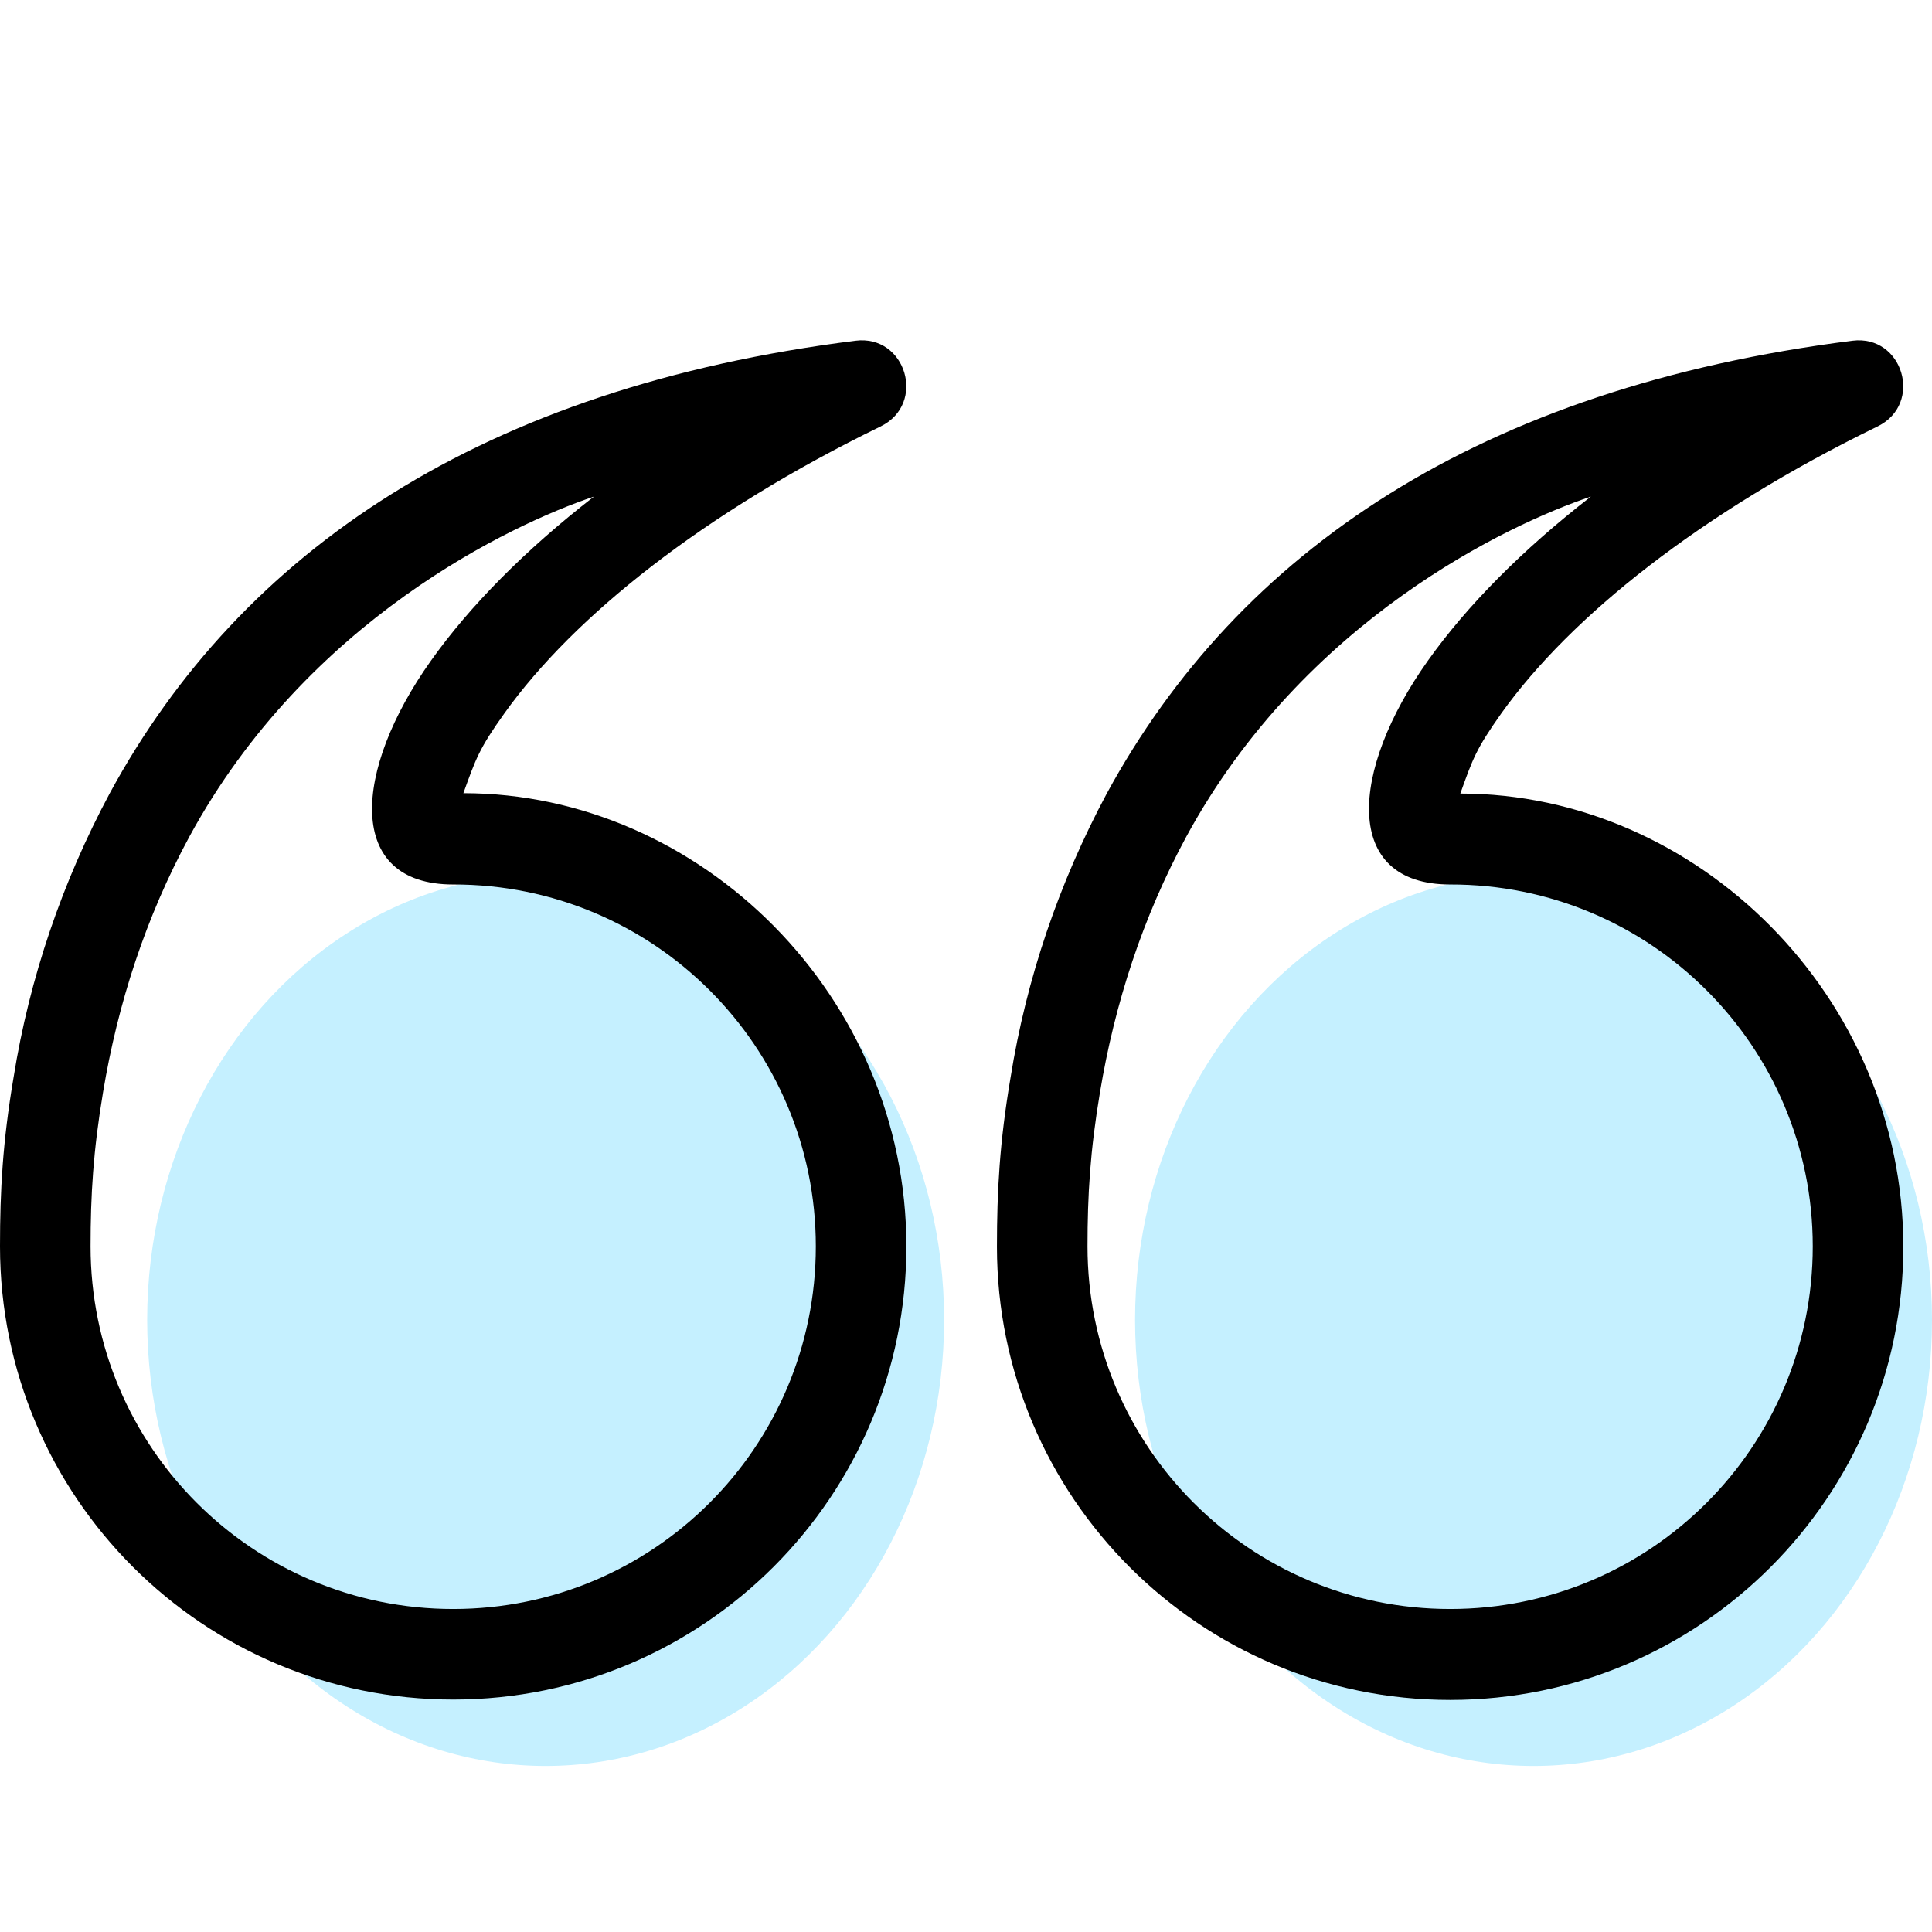
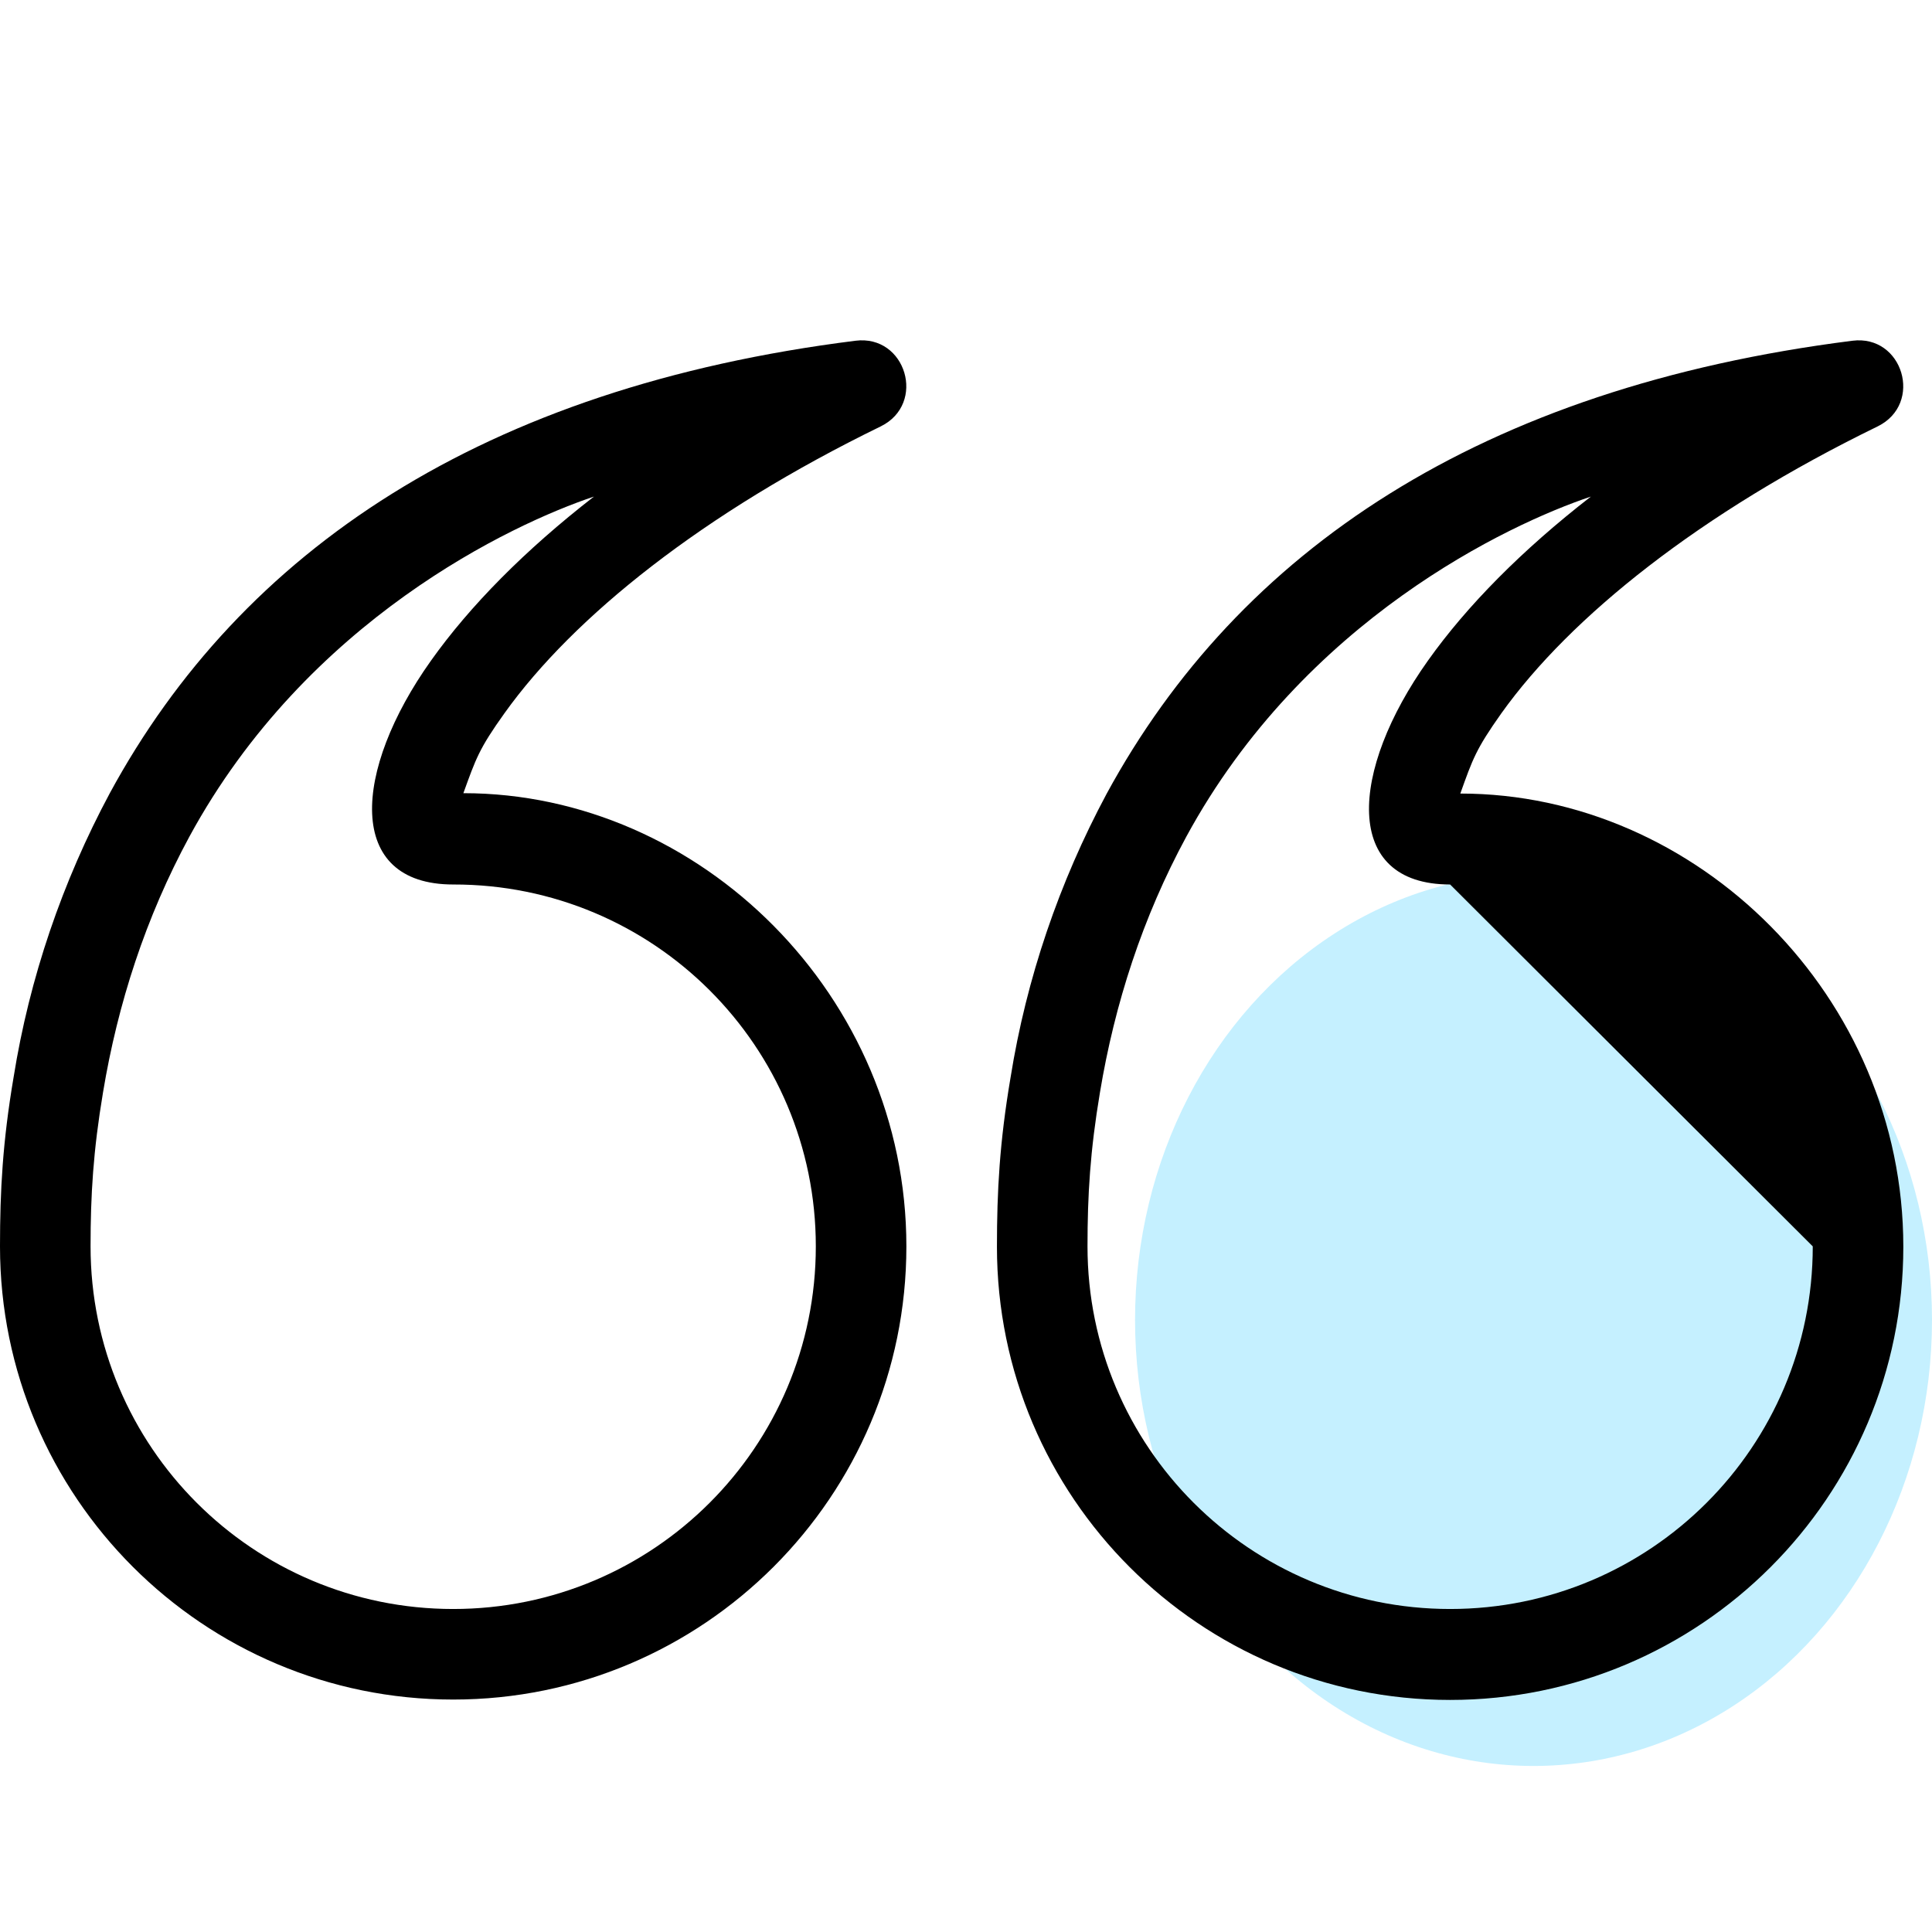
<svg xmlns="http://www.w3.org/2000/svg" version="1.1" id="Layer_1" x="0px" y="0px" viewBox="0 0 512 512" style="enable-background:new 0 0 512 512;" xml:space="preserve">
  <style type="text/css">
	.st0{fill-rule:evenodd;clip-rule:evenodd;fill:#C5F0FF;}
	.st1{fill-rule:evenodd;clip-rule:evenodd;}
</style>
-   <ellipse class="st0" cx="144.6" cy="349.8" rx="105.6" ry="118.2" />
  <ellipse class="st0" cx="406.4" cy="349.8" rx="105.6" ry="118.2" />
  <g>
-     <path class="st1" d="M397.9,189c18.3-25.6,52.7-53.1,99.7-76c12.2-6,6.7-24.4-6.7-22.7c-98.7,12.5-162.6,55.7-197.6,120   c-12.6,23.5-21.3,49-25.5,75.3c-2.9,17.1-3.6,30-3.6,44.8c0,66.3,53.8,120.1,120.1,120.1s120.1-53.8,120.1-120.1   c0-66.3-54.6-120.1-117.4-120.1C390.3,201.1,391.1,198.6,397.9,189L397.9,189z M480.4,330.3c0,53.1-43,96.1-96.1,96.1   s-96.1-43-96.1-96.1c0-13.6,0.7-25.3,3.3-40.8c3.9-23.5,11.3-46.4,22.9-67.8c31.2-57.4,85.4-82.8,107.2-90.1   c-18.3,14.2-32.9,29-43.2,43.5c-20.7,29.1-22.8,59.3,5.9,59.3C437.4,234.3,480.4,277.3,480.4,330.3z M133.7,189   c18.3-25.6,52.7-53.1,99.7-76c12.2-6,6.7-24.4-6.7-22.7C128,102.7,64,145.9,29.1,210.2c-12.6,23.5-21.3,49-25.5,75.3   c-2.9,17.1-3.6,30-3.6,44.8c0,66.3,53.8,120.1,120.1,120.1s120.1-53.8,120.1-120.1c0-66.3-54.6-120.1-117.4-120.1   C126.1,201.1,126.9,198.5,133.7,189z M216.2,330.3c0,53.1-43,96.1-96.1,96.1S24,383.4,24,330.3c0-13.6,0.7-25.3,3.3-40.8   c3.9-23.5,11.3-46.4,22.9-67.8c31.2-57.4,85.4-82.8,107.2-90.1c-18.3,14.2-32.9,29-43.2,43.5c-20.7,29.1-22.8,59.3,5.9,59.3   C173.2,234.3,216.2,277.3,216.2,330.3z" />
+     <path class="st1" d="M397.9,189c18.3-25.6,52.7-53.1,99.7-76c12.2-6,6.7-24.4-6.7-22.7c-98.7,12.5-162.6,55.7-197.6,120   c-12.6,23.5-21.3,49-25.5,75.3c-2.9,17.1-3.6,30-3.6,44.8c0,66.3,53.8,120.1,120.1,120.1s120.1-53.8,120.1-120.1   c0-66.3-54.6-120.1-117.4-120.1C390.3,201.1,391.1,198.6,397.9,189L397.9,189z M480.4,330.3c0,53.1-43,96.1-96.1,96.1   s-96.1-43-96.1-96.1c0-13.6,0.7-25.3,3.3-40.8c3.9-23.5,11.3-46.4,22.9-67.8c31.2-57.4,85.4-82.8,107.2-90.1   c-18.3,14.2-32.9,29-43.2,43.5c-20.7,29.1-22.8,59.3,5.9,59.3z M133.7,189   c18.3-25.6,52.7-53.1,99.7-76c12.2-6,6.7-24.4-6.7-22.7C128,102.7,64,145.9,29.1,210.2c-12.6,23.5-21.3,49-25.5,75.3   c-2.9,17.1-3.6,30-3.6,44.8c0,66.3,53.8,120.1,120.1,120.1s120.1-53.8,120.1-120.1c0-66.3-54.6-120.1-117.4-120.1   C126.1,201.1,126.9,198.5,133.7,189z M216.2,330.3c0,53.1-43,96.1-96.1,96.1S24,383.4,24,330.3c0-13.6,0.7-25.3,3.3-40.8   c3.9-23.5,11.3-46.4,22.9-67.8c31.2-57.4,85.4-82.8,107.2-90.1c-18.3,14.2-32.9,29-43.2,43.5c-20.7,29.1-22.8,59.3,5.9,59.3   C173.2,234.3,216.2,277.3,216.2,330.3z" />
  </g>
</svg>